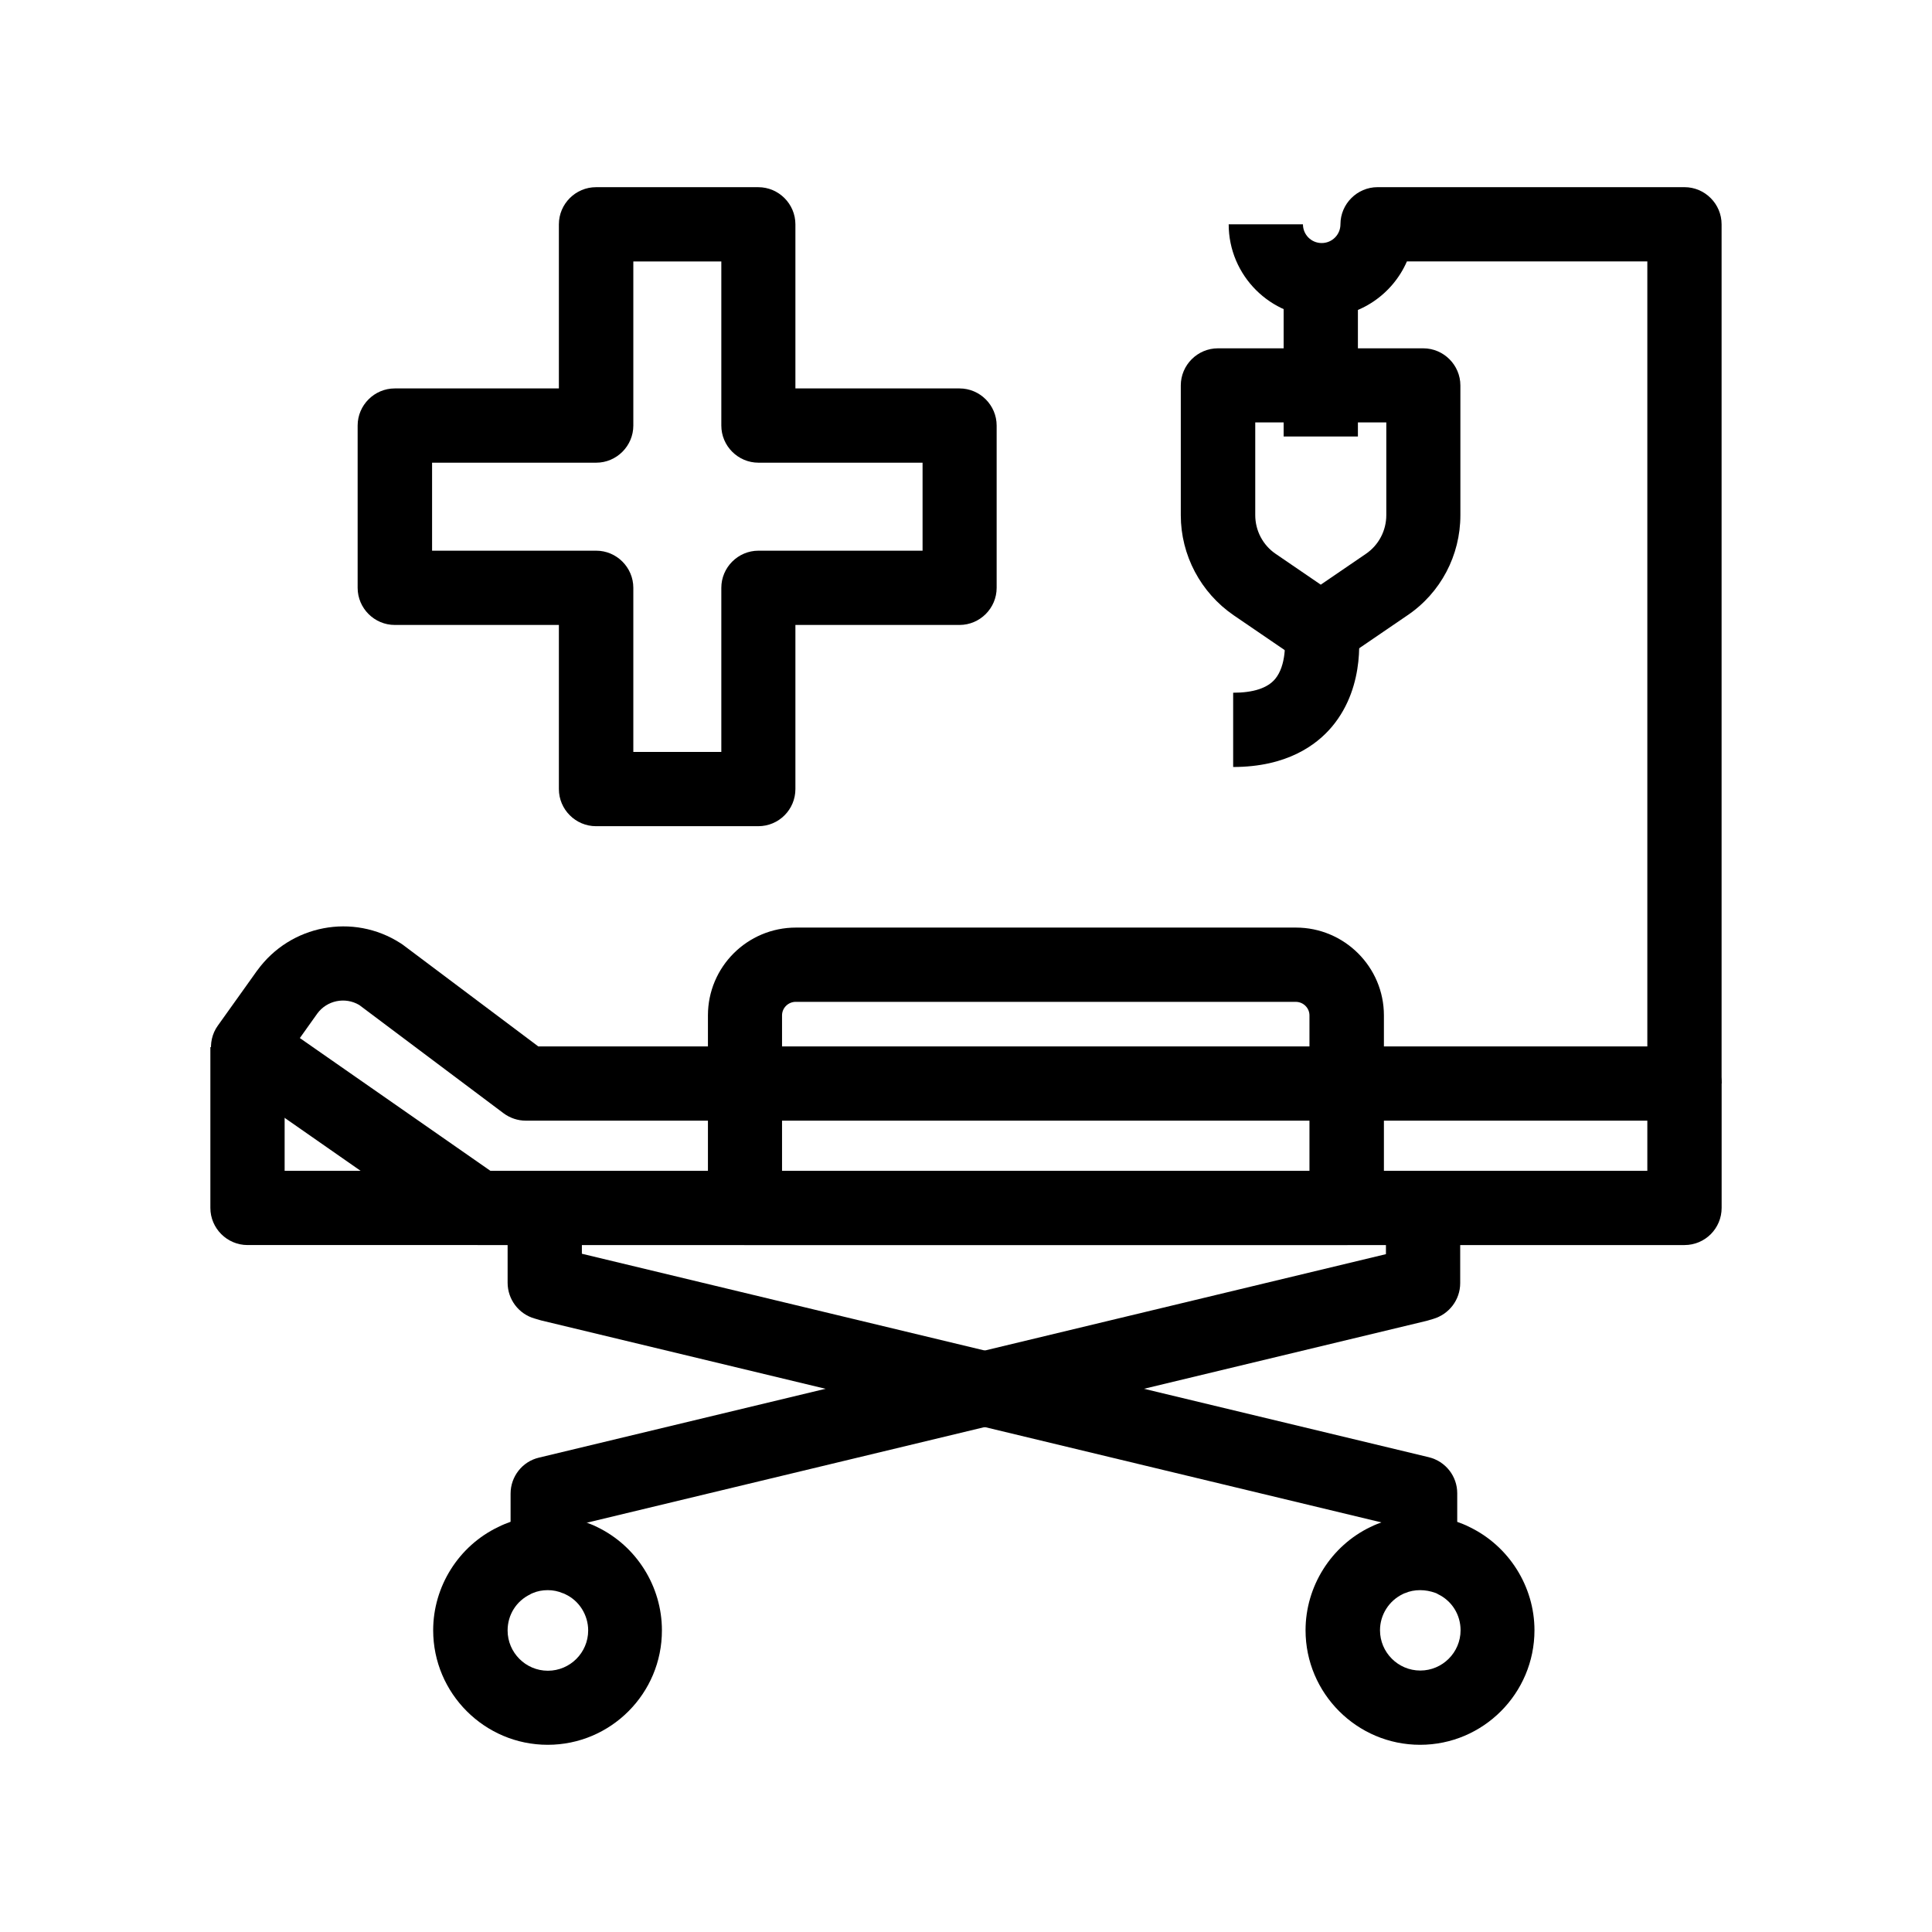
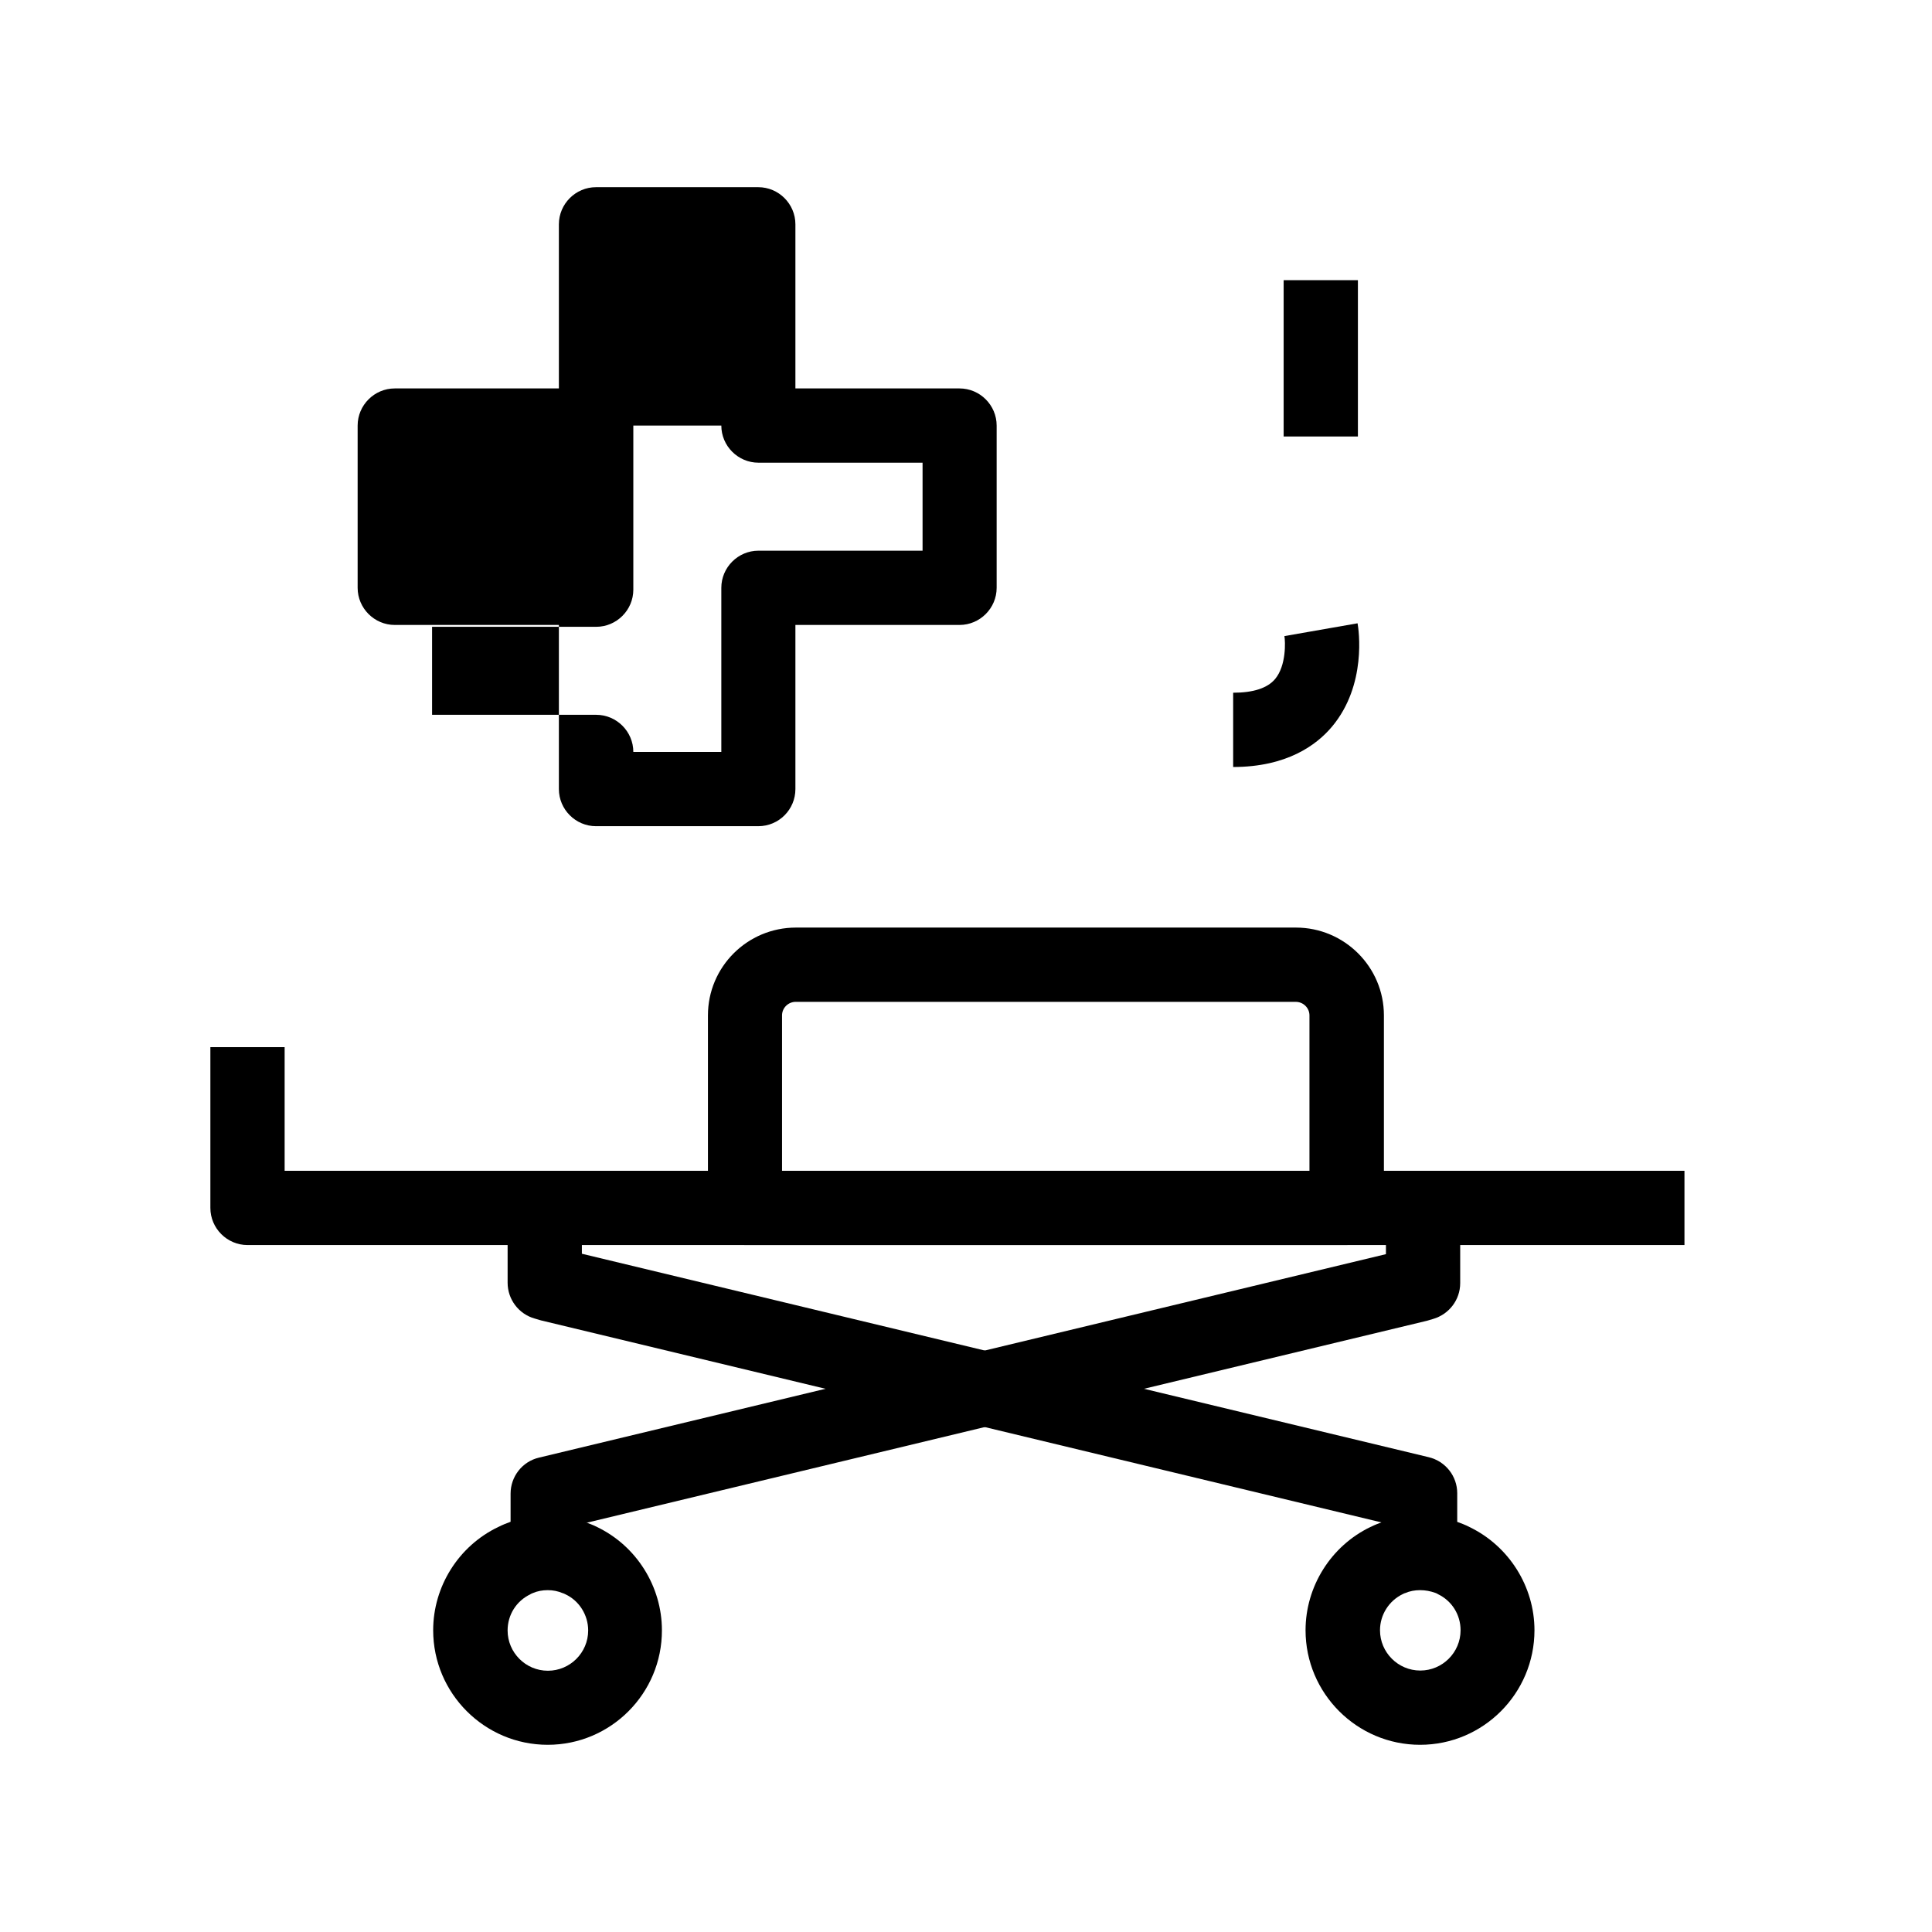
<svg xmlns="http://www.w3.org/2000/svg" fill="#000000" width="800px" height="800px" version="1.1" viewBox="144 144 512 512">
  <g>
    <path d="m520.34 606.39c-16.727 0-30.355-13.629-30.355-30.355 0-11.609 6.742-22.336 17.172-27.355 0.59-0.297 1.18-0.543 1.77-0.789 3.641-1.477 7.43-2.215 11.367-2.215s7.773 0.738 11.414 2.215c0.59 0.246 1.18 0.492 1.723 0.789 10.43 5.019 17.219 15.742 17.219 27.355-0.004 16.727-13.582 30.355-30.309 30.355zm0-40.984c-1.379 0-2.754 0.246-3.984 0.789h-0.051c-0.148 0.051-0.297 0.148-0.441 0.195-0.051 0-0.051 0.051-0.098 0.051-3.691 1.77-6.051 5.512-6.051 9.594 0 5.856 4.773 10.676 10.676 10.676 5.856 0 10.676-4.773 10.676-10.676 0-4.133-2.312-7.824-6.051-9.594 0 0-0.051 0-0.051-0.051-0.148-0.098-0.344-0.148-0.543-0.246-1.379-0.492-2.707-0.738-4.082-0.738z" />
    <path d="m530.18 555.57h-19.68v-8.02l-223.12-53.629c-0.098-0.051-0.246-0.051-0.344-0.098l-1.328-0.395c-4.231-1.18-7.184-5.066-7.184-9.496v-20.27h19.68v12.594l224.45 53.922c4.43 1.082 7.527 5.019 7.527 9.543z" />
    <path d="m590.4 473.95h-380.81c-5.41 0-9.84-4.43-9.84-9.84v-42.605h19.68v32.766h370.97z" />
    <path d="m500.86 473.95h-159.41c-5.41 0-9.84-4.43-9.84-9.84v-51.02c0-12.84 10.43-23.273 23.32-23.273h132.5c12.84 0 23.32 10.43 23.32 23.273v51.02c-0.047 5.414-4.426 9.84-9.887 9.84zm-149.57-19.68h139.73v-41.18c0-1.969-1.625-3.59-3.641-3.59l-132.49-0.004c-2.016 0-3.641 1.625-3.641 3.59v41.184z" />
-     <path d="m590.4 473.95h-319.55c-2.016 0-3.984-0.641-5.609-1.77l-61.105-42.605c-2.164-1.523-3.641-3.789-4.082-6.394-0.441-2.609 0.148-5.266 1.672-7.379l10.43-14.613s0.051-0.051 0.051-0.051c8.758-12.055 25.387-15.254 37.934-7.184 0.195 0.148 0.395 0.246 0.59 0.395l35.918 26.961 303.76-0.004c5.41 0 9.84 4.43 9.84 9.84v32.965c0 5.414-4.379 9.84-9.84 9.84zm-316.45-19.68h306.61v-13.285h-297.22c-2.117 0-4.184-0.688-5.902-1.969l-38.23-28.68c-3.738-2.215-8.562-1.23-11.121 2.262l-4.625 6.496z" />
-     <path d="m494.02 320.74c-1.918 0-3.887-0.59-5.559-1.723l-17.516-11.957c-8.758-6.004-14.023-15.941-14.023-26.52v-34.391c0-5.41 4.43-9.84 9.84-9.84h54.414c5.41 0 9.84 4.43 9.84 9.84v34.391c0 10.629-5.215 20.566-14.023 26.52l-17.516 11.957c-1.57 1.133-3.488 1.723-5.457 1.723zm-17.367-64.797v24.551c0 4.133 2.016 7.969 5.41 10.281l11.957 8.168 11.957-8.168c3.394-2.312 5.41-6.148 5.41-10.281v-24.551z" />
-     <path d="m600.24 431.14h-19.68v-217.86h-63.715c-3.789 8.707-12.496 14.809-22.582 14.809-13.578 0-24.648-11.07-24.648-24.648h19.68c0 2.754 2.215 4.969 4.969 4.969s4.969-2.215 4.969-4.969c0-5.41 4.43-9.84 9.84-9.84h81.328c5.41 0 9.84 4.43 9.84 9.84z" />
    <path d="m484.18 218.25h19.68v41.426h-19.68z" />
    <path d="m470.8 347.26v-19.68c5.363 0 9.102-1.23 11.121-3.641 3-3.59 2.707-9.988 2.461-11.367l19.387-3.394c0.297 1.625 2.508 16.336-6.789 27.406-4.09 4.867-11.961 10.676-26.18 10.676z" />
-     <path d="m344.95 362.95h-43c-5.41 0-9.84-4.43-9.84-9.84v-43.492h-43.492c-5.41 0-9.84-4.43-9.84-9.84v-43c0-5.41 4.43-9.84 9.84-9.84h43.492v-43.492c0-5.41 4.43-9.84 9.84-9.84h43c5.41 0 9.84 4.43 9.84 9.84v43.492h43.492c5.41 0 9.84 4.43 9.84 9.84v43c0 5.41-4.43 9.84-9.84 9.84h-43.492v43.492c0 5.414-4.379 9.84-9.84 9.84zm-33.113-19.68h23.32v-43.492c0-5.41 4.43-9.84 9.84-9.84h43.492v-23.32h-43.492c-5.41 0-9.84-4.43-9.84-9.84v-43.492h-23.32v43.492c0 5.41-4.43 9.84-9.84 9.84h-43.492v23.32h43.492c5.41 0 9.84 4.43 9.84 9.84z" />
+     <path d="m344.95 362.95h-43c-5.41 0-9.84-4.43-9.84-9.84v-43.492h-43.492c-5.41 0-9.84-4.43-9.84-9.84v-43c0-5.41 4.43-9.84 9.84-9.84h43.492v-43.492c0-5.41 4.43-9.84 9.84-9.84h43c5.41 0 9.84 4.43 9.84 9.84v43.492h43.492c5.41 0 9.84 4.43 9.84 9.84v43c0 5.41-4.43 9.84-9.84 9.84h-43.492v43.492c0 5.414-4.379 9.84-9.84 9.84zm-33.113-19.68h23.32v-43.492c0-5.41 4.43-9.84 9.84-9.84h43.492v-23.32h-43.492c-5.41 0-9.84-4.43-9.84-9.84h-23.32v43.492c0 5.41-4.43 9.84-9.84 9.84h-43.492v23.32h43.492c5.41 0 9.84 4.43 9.84 9.84z" />
    <path d="m289.15 606.39c-16.727 0-30.355-13.629-30.355-30.355 0-11.609 6.742-22.336 17.219-27.355 0.59-0.297 1.133-0.543 1.723-0.789 3.59-1.477 7.43-2.215 11.367-2.215s7.773 0.738 11.367 2.215c0.59 0.246 1.23 0.492 1.77 0.789 10.43 5.019 17.172 15.742 17.172 27.355 0.043 16.727-13.535 30.355-30.262 30.355zm0-40.984c-1.379 0-2.754 0.246-3.984 0.789-0.195 0.098-0.395 0.148-0.543 0.246 0 0-0.051 0-0.051 0.051-3.738 1.77-6.051 5.461-6.051 9.594 0 5.856 4.773 10.676 10.676 10.676 5.856 0 10.676-4.773 10.676-10.676 0-4.082-2.363-7.871-6.051-9.594-0.051 0-0.051-0.051-0.098-0.051-0.148-0.051-0.297-0.148-0.441-0.195h-0.051c-1.379-0.594-2.707-0.84-4.082-0.84z" />
    <path d="m298.99 555.57h-19.68v-15.742c0-4.527 3.102-8.512 7.527-9.543l224.45-53.922v-12.594h19.68v20.27c0 4.43-2.953 8.266-7.184 9.496l-1.328 0.395c-0.098 0.051-0.246 0.051-0.344 0.098l-223.12 53.629z" />
  </g>
</svg>